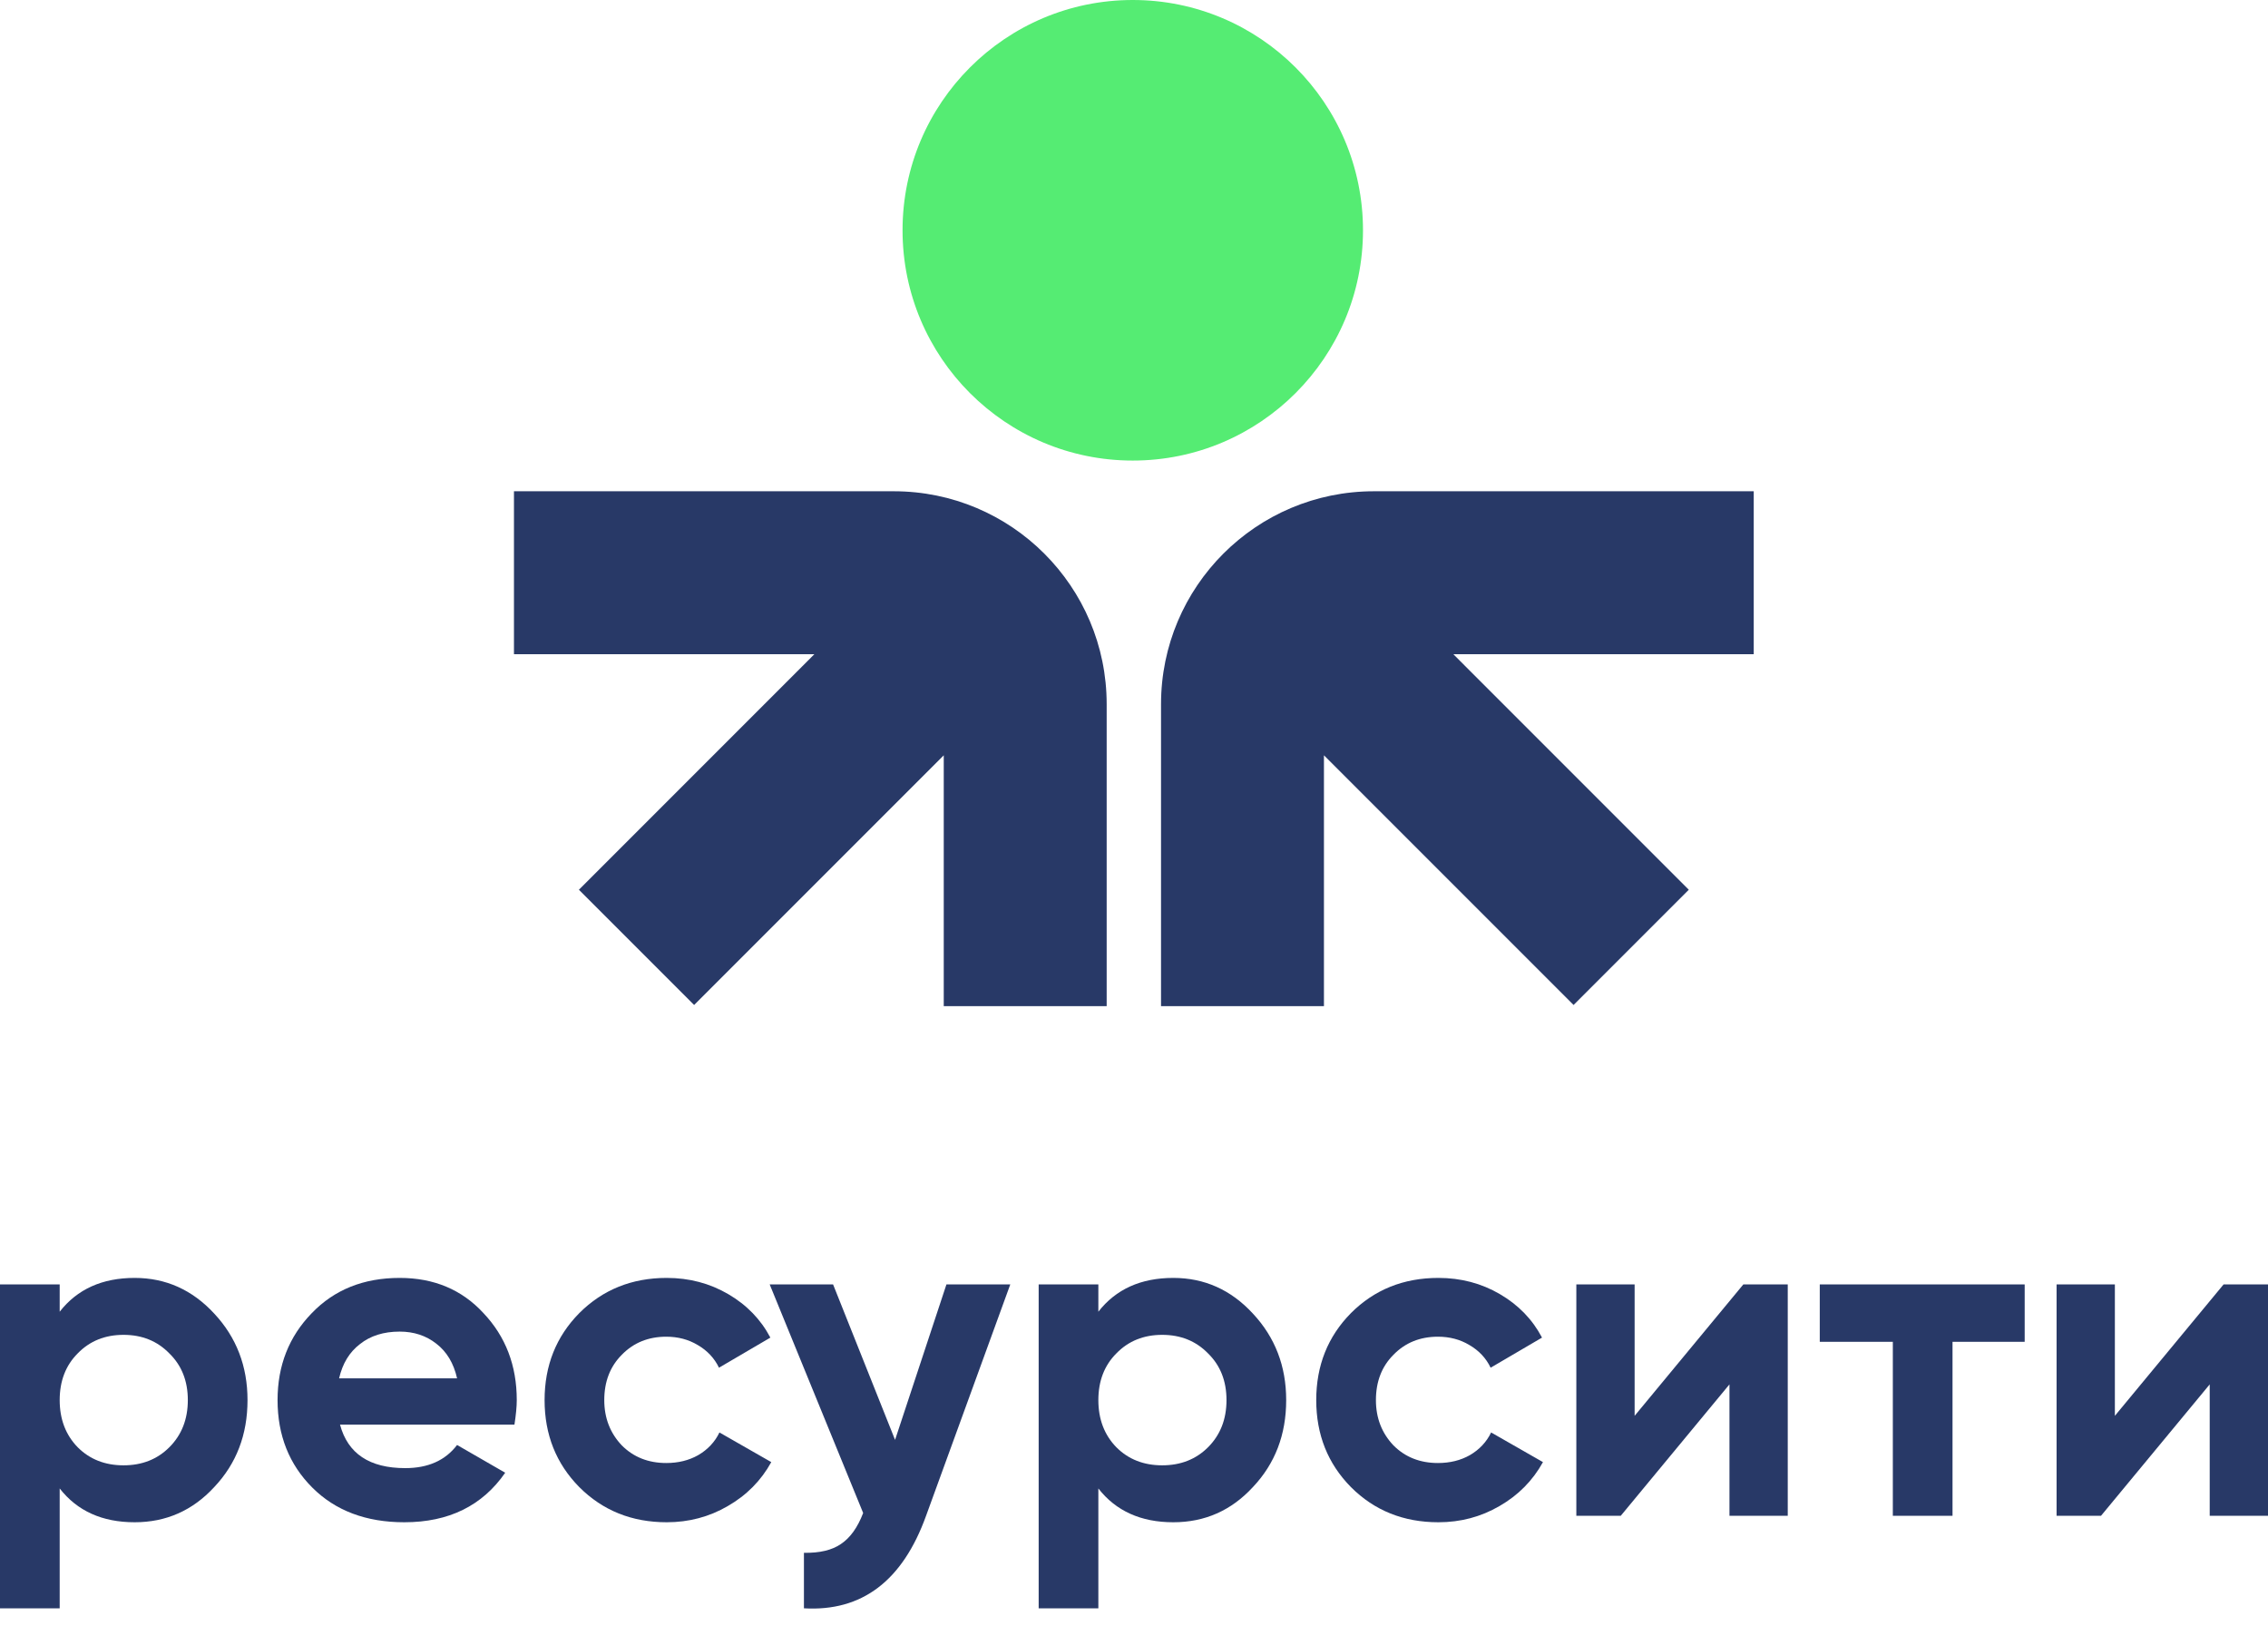
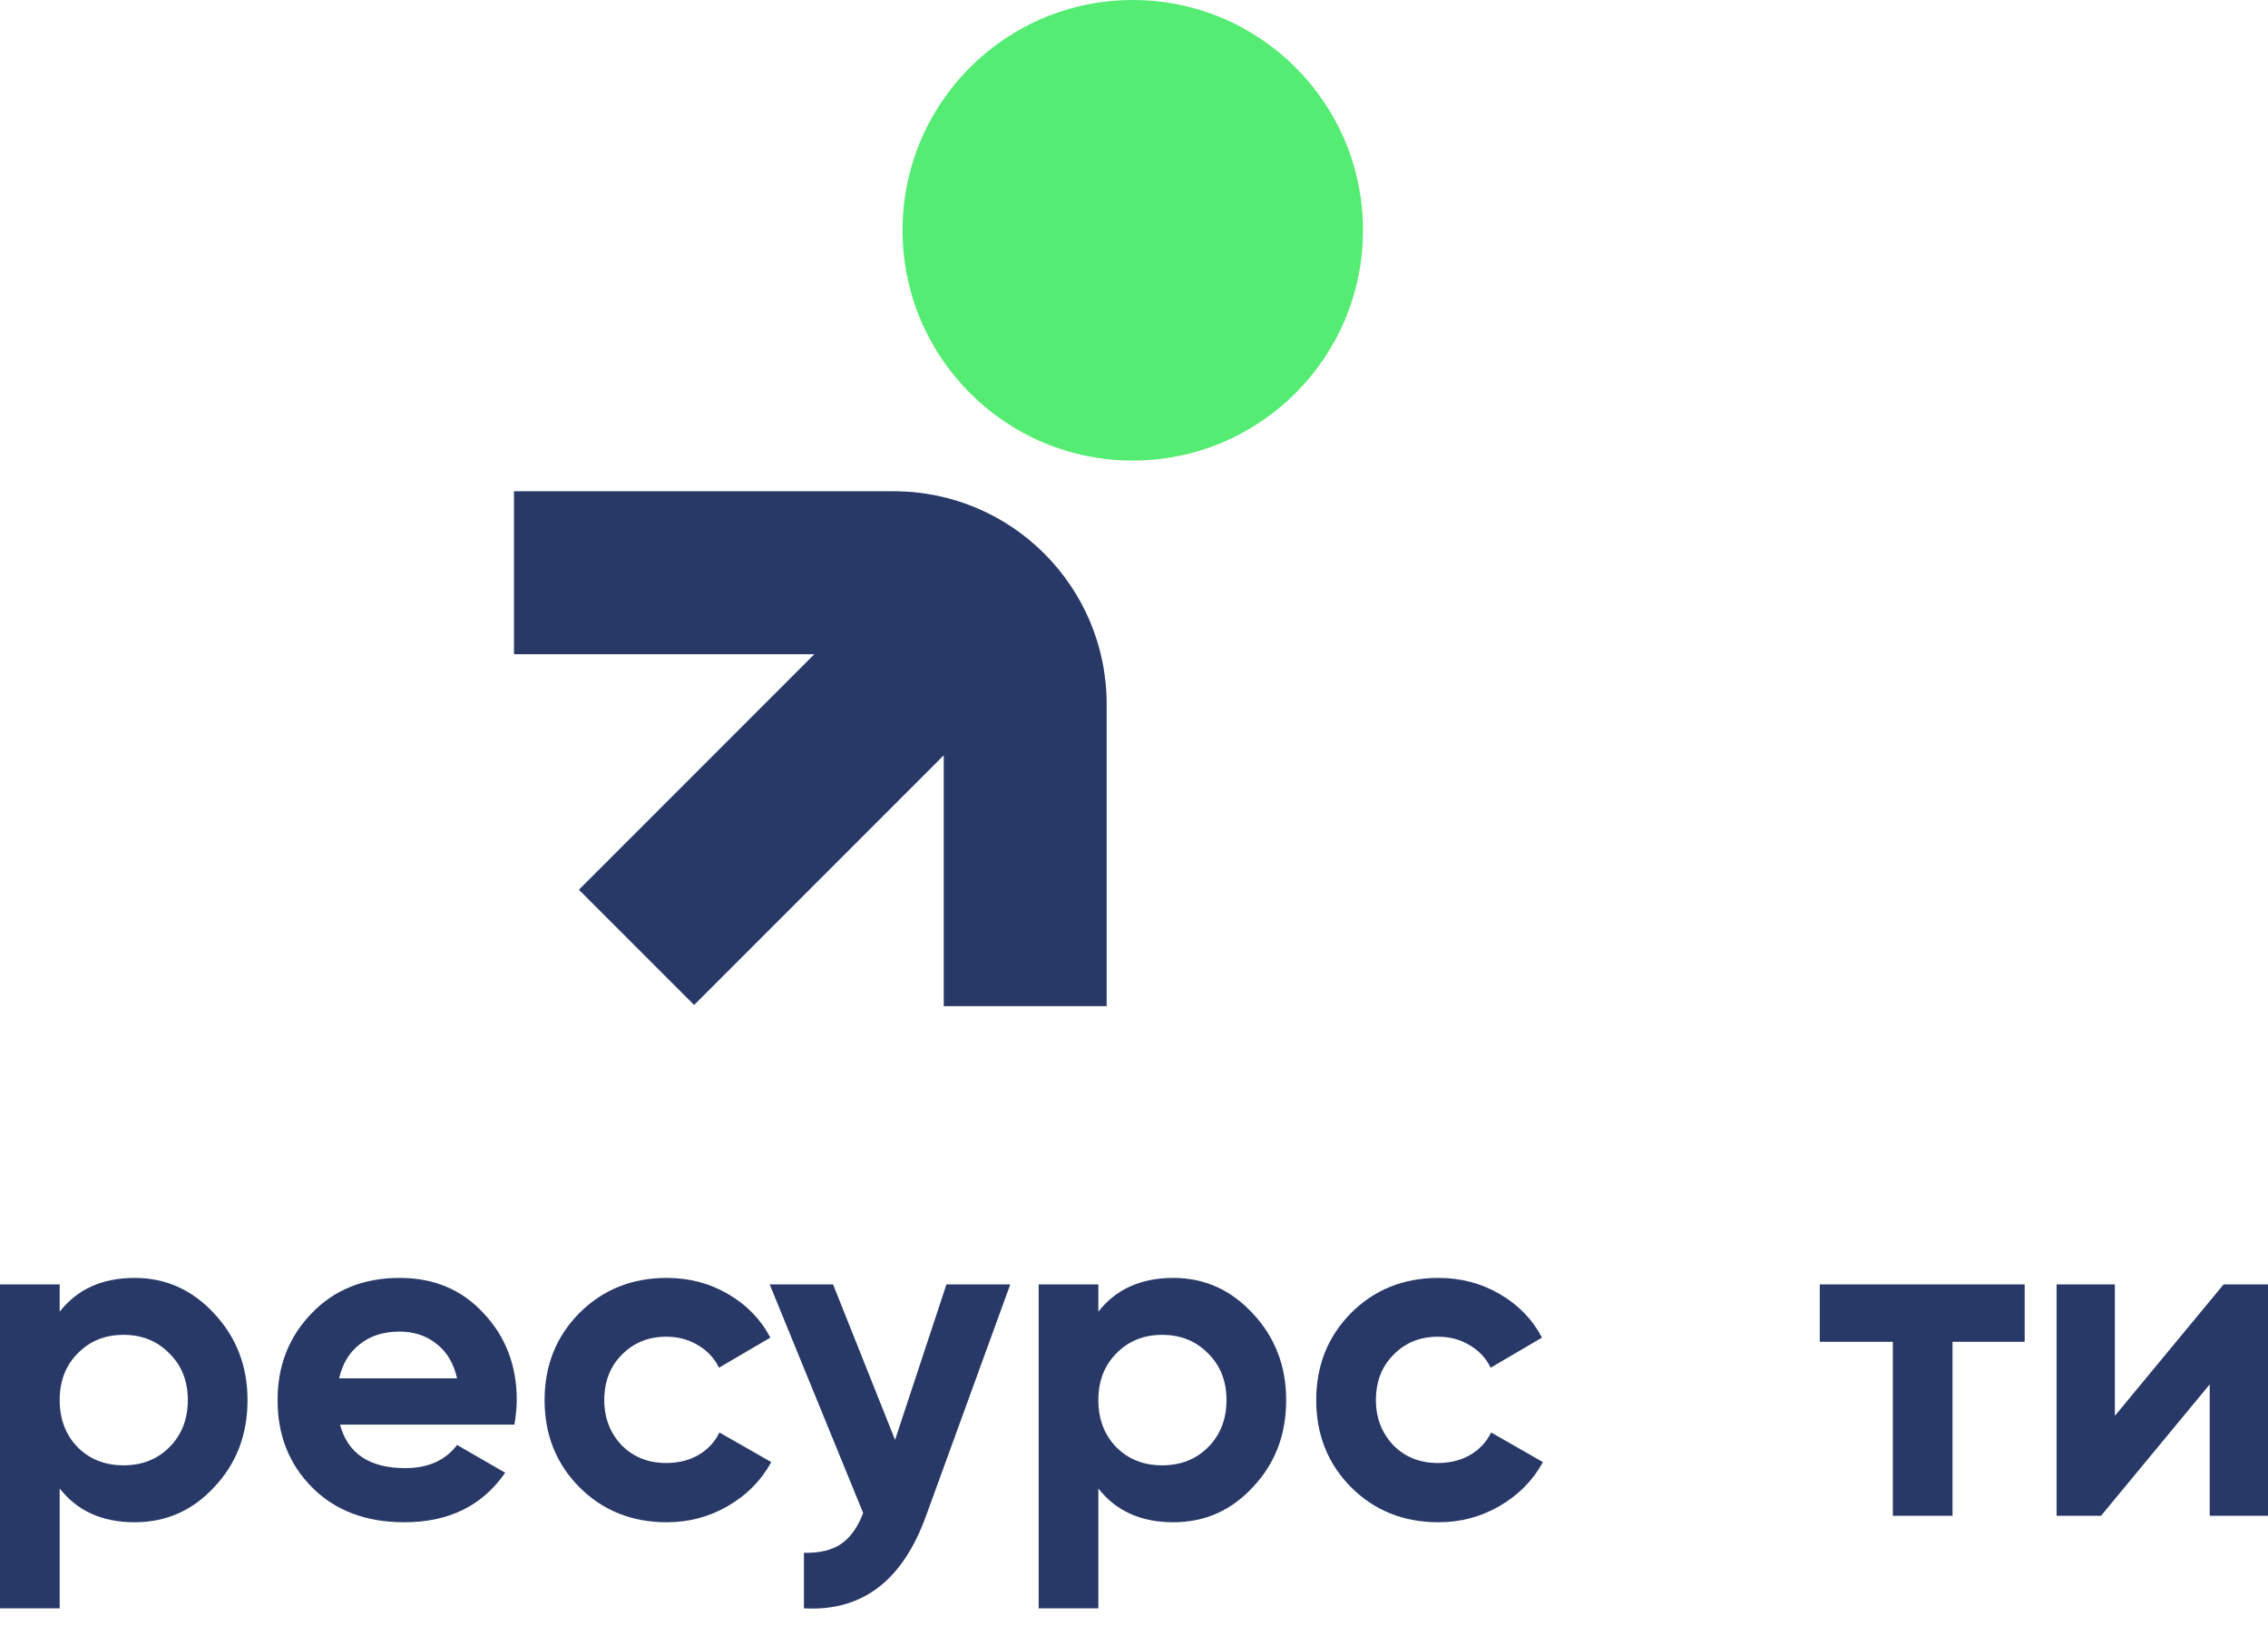
<svg xmlns="http://www.w3.org/2000/svg" width="60" height="43" viewBox="0 0 60 43" fill="none">
  <path d="M36.058 6.091C36.058 9.455 33.331 12.182 29.967 12.182C26.604 12.182 23.877 9.455 23.877 6.091C23.877 2.727 26.604 0 29.967 0C33.331 0 36.058 2.727 36.058 6.091Z" fill="#55EC73" />
-   <path d="M30.715 18.626C30.715 15.516 33.236 12.994 36.347 12.994H46.395V17.304H38.448L44.677 23.534L41.629 26.582L35.025 19.978V26.613H30.715V18.626Z" fill="#283967" />
  <path d="M29.277 18.626C29.277 15.516 26.756 12.994 23.645 12.994H13.597V17.304H21.544L15.315 23.534L18.363 26.582L24.967 19.978V26.613H29.277V18.626Z" fill="#283967" />
  <path d="M3.562 33.801C4.386 33.801 5.087 34.116 5.667 34.744C6.254 35.372 6.548 36.135 6.548 37.033C6.548 37.947 6.254 38.714 5.667 39.334C5.096 39.954 4.394 40.264 3.562 40.264C2.705 40.264 2.044 39.966 1.579 39.37V42.54H0V33.973H1.579V34.695C2.044 34.099 2.705 33.801 3.562 33.801ZM2.056 38.281C2.374 38.599 2.778 38.758 3.268 38.758C3.757 38.758 4.161 38.599 4.479 38.281C4.806 37.955 4.969 37.539 4.969 37.033C4.969 36.527 4.806 36.115 4.479 35.797C4.161 35.47 3.757 35.307 3.268 35.307C2.778 35.307 2.374 35.47 2.056 35.797C1.738 36.115 1.579 36.527 1.579 37.033C1.579 37.539 1.738 37.955 2.056 38.281Z" fill="#283967" />
  <path d="M13.61 37.681H8.995C9.2 38.448 9.775 38.832 10.721 38.832C11.325 38.832 11.782 38.628 12.092 38.22L13.365 38.954C12.761 39.827 11.872 40.264 10.697 40.264C9.685 40.264 8.873 39.958 8.261 39.346C7.649 38.734 7.343 37.963 7.343 37.033C7.343 36.119 7.645 35.352 8.249 34.732C8.845 34.112 9.62 33.801 10.574 33.801C11.48 33.801 12.219 34.112 12.79 34.732C13.377 35.352 13.671 36.119 13.671 37.033C13.671 37.204 13.65 37.42 13.61 37.681ZM8.971 36.457H12.092C12.002 36.058 11.819 35.752 11.541 35.539C11.272 35.328 10.95 35.221 10.574 35.221C10.15 35.221 9.799 35.331 9.522 35.552C9.244 35.764 9.061 36.066 8.971 36.457Z" fill="#283967" />
  <path d="M17.638 40.264C16.716 40.264 15.945 39.954 15.325 39.334C14.713 38.714 14.407 37.947 14.407 37.033C14.407 36.119 14.713 35.352 15.325 34.732C15.945 34.112 16.716 33.801 17.638 33.801C18.234 33.801 18.776 33.944 19.266 34.23C19.755 34.516 20.127 34.899 20.38 35.38L19.021 36.176C18.899 35.923 18.711 35.723 18.458 35.576C18.213 35.429 17.936 35.356 17.626 35.356C17.152 35.356 16.761 35.515 16.451 35.833C16.141 36.143 15.986 36.543 15.986 37.033C15.986 37.506 16.141 37.906 16.451 38.232C16.761 38.542 17.152 38.697 17.626 38.697C17.944 38.697 18.225 38.628 18.47 38.489C18.723 38.342 18.911 38.142 19.033 37.889L20.404 38.673C20.135 39.162 19.751 39.55 19.253 39.836C18.764 40.121 18.225 40.264 17.638 40.264Z" fill="#283967" />
  <path d="M23.679 38.085L25.038 33.973H26.727L24.499 40.093C23.879 41.814 22.802 42.63 21.268 42.54V41.072C21.684 41.08 22.01 41.002 22.247 40.839C22.492 40.676 22.688 40.403 22.835 40.019L20.362 33.973H22.039L23.679 38.085Z" fill="#283967" />
  <path d="M31.04 33.801C31.864 33.801 32.566 34.116 33.145 34.744C33.732 35.372 34.026 36.135 34.026 37.033C34.026 37.947 33.732 38.714 33.145 39.334C32.574 39.954 31.872 40.264 31.04 40.264C30.183 40.264 29.522 39.966 29.057 39.37V42.54H27.478V33.973H29.057V34.695C29.522 34.099 30.183 33.801 31.04 33.801ZM29.534 38.281C29.852 38.599 30.256 38.758 30.746 38.758C31.235 38.758 31.639 38.599 31.958 38.281C32.284 37.955 32.447 37.539 32.447 37.033C32.447 36.527 32.284 36.115 31.958 35.797C31.639 35.47 31.235 35.307 30.746 35.307C30.256 35.307 29.852 35.47 29.534 35.797C29.216 36.115 29.057 36.527 29.057 37.033C29.057 37.539 29.216 37.955 29.534 38.281Z" fill="#283967" />
  <path d="M38.053 40.264C37.13 40.264 36.359 39.954 35.739 39.334C35.127 38.714 34.821 37.947 34.821 37.033C34.821 36.119 35.127 35.352 35.739 34.732C36.359 34.112 37.13 33.801 38.053 33.801C38.648 33.801 39.191 33.944 39.68 34.23C40.17 34.516 40.541 34.899 40.794 35.38L39.435 36.176C39.313 35.923 39.126 35.723 38.872 35.576C38.628 35.429 38.35 35.356 38.04 35.356C37.567 35.356 37.175 35.515 36.865 35.833C36.555 36.143 36.4 36.543 36.4 37.033C36.4 37.506 36.555 37.906 36.865 38.232C37.175 38.542 37.567 38.697 38.04 38.697C38.358 38.697 38.64 38.628 38.885 38.489C39.138 38.342 39.325 38.142 39.448 37.889L40.819 38.673C40.549 39.162 40.166 39.55 39.668 39.836C39.178 40.121 38.64 40.264 38.053 40.264Z" fill="#283967" />
-   <path d="M43.244 37.449L46.12 33.973H47.295V40.093H45.753V36.617L42.877 40.093H41.702V33.973H43.244V37.449Z" fill="#283967" />
  <path d="M48.142 33.973H53.563V35.491H51.654V40.093H50.075V35.491H48.142V33.973Z" fill="#283967" />
  <path d="M55.949 37.449L58.825 33.973H60V40.093H58.458V36.617L55.582 40.093H54.407V33.973H55.949V37.449Z" fill="#283967" />
</svg>